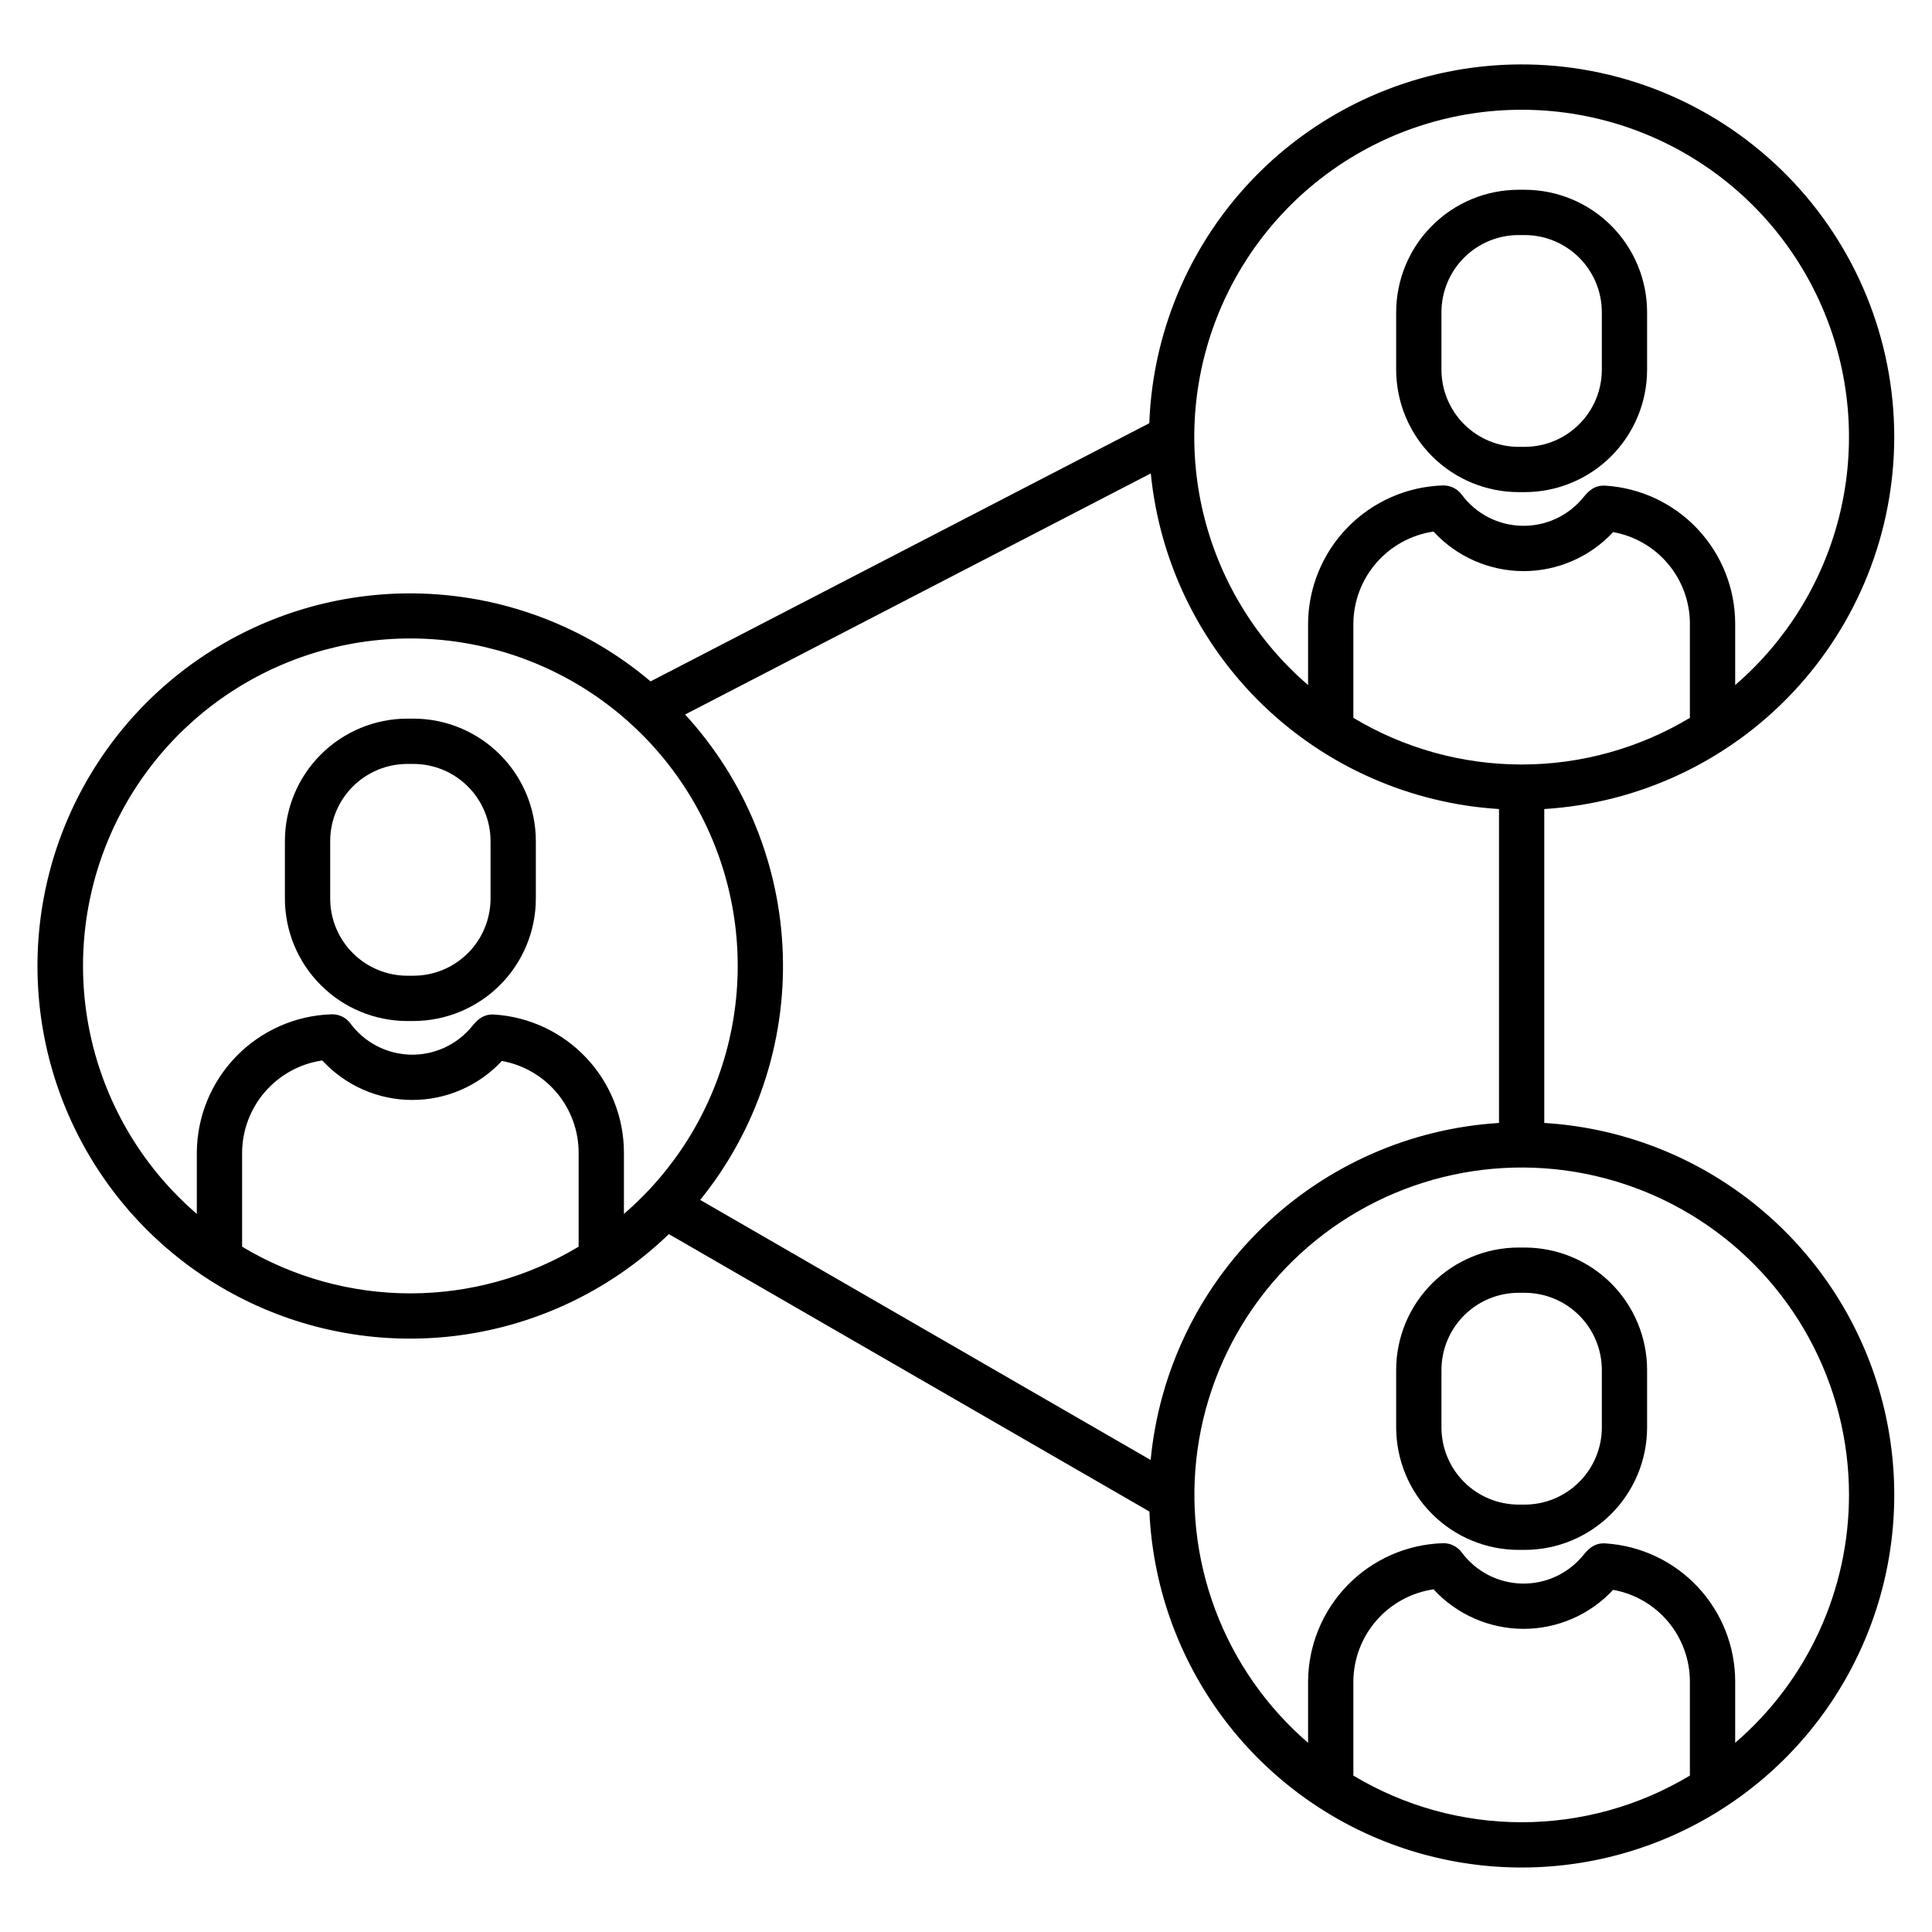
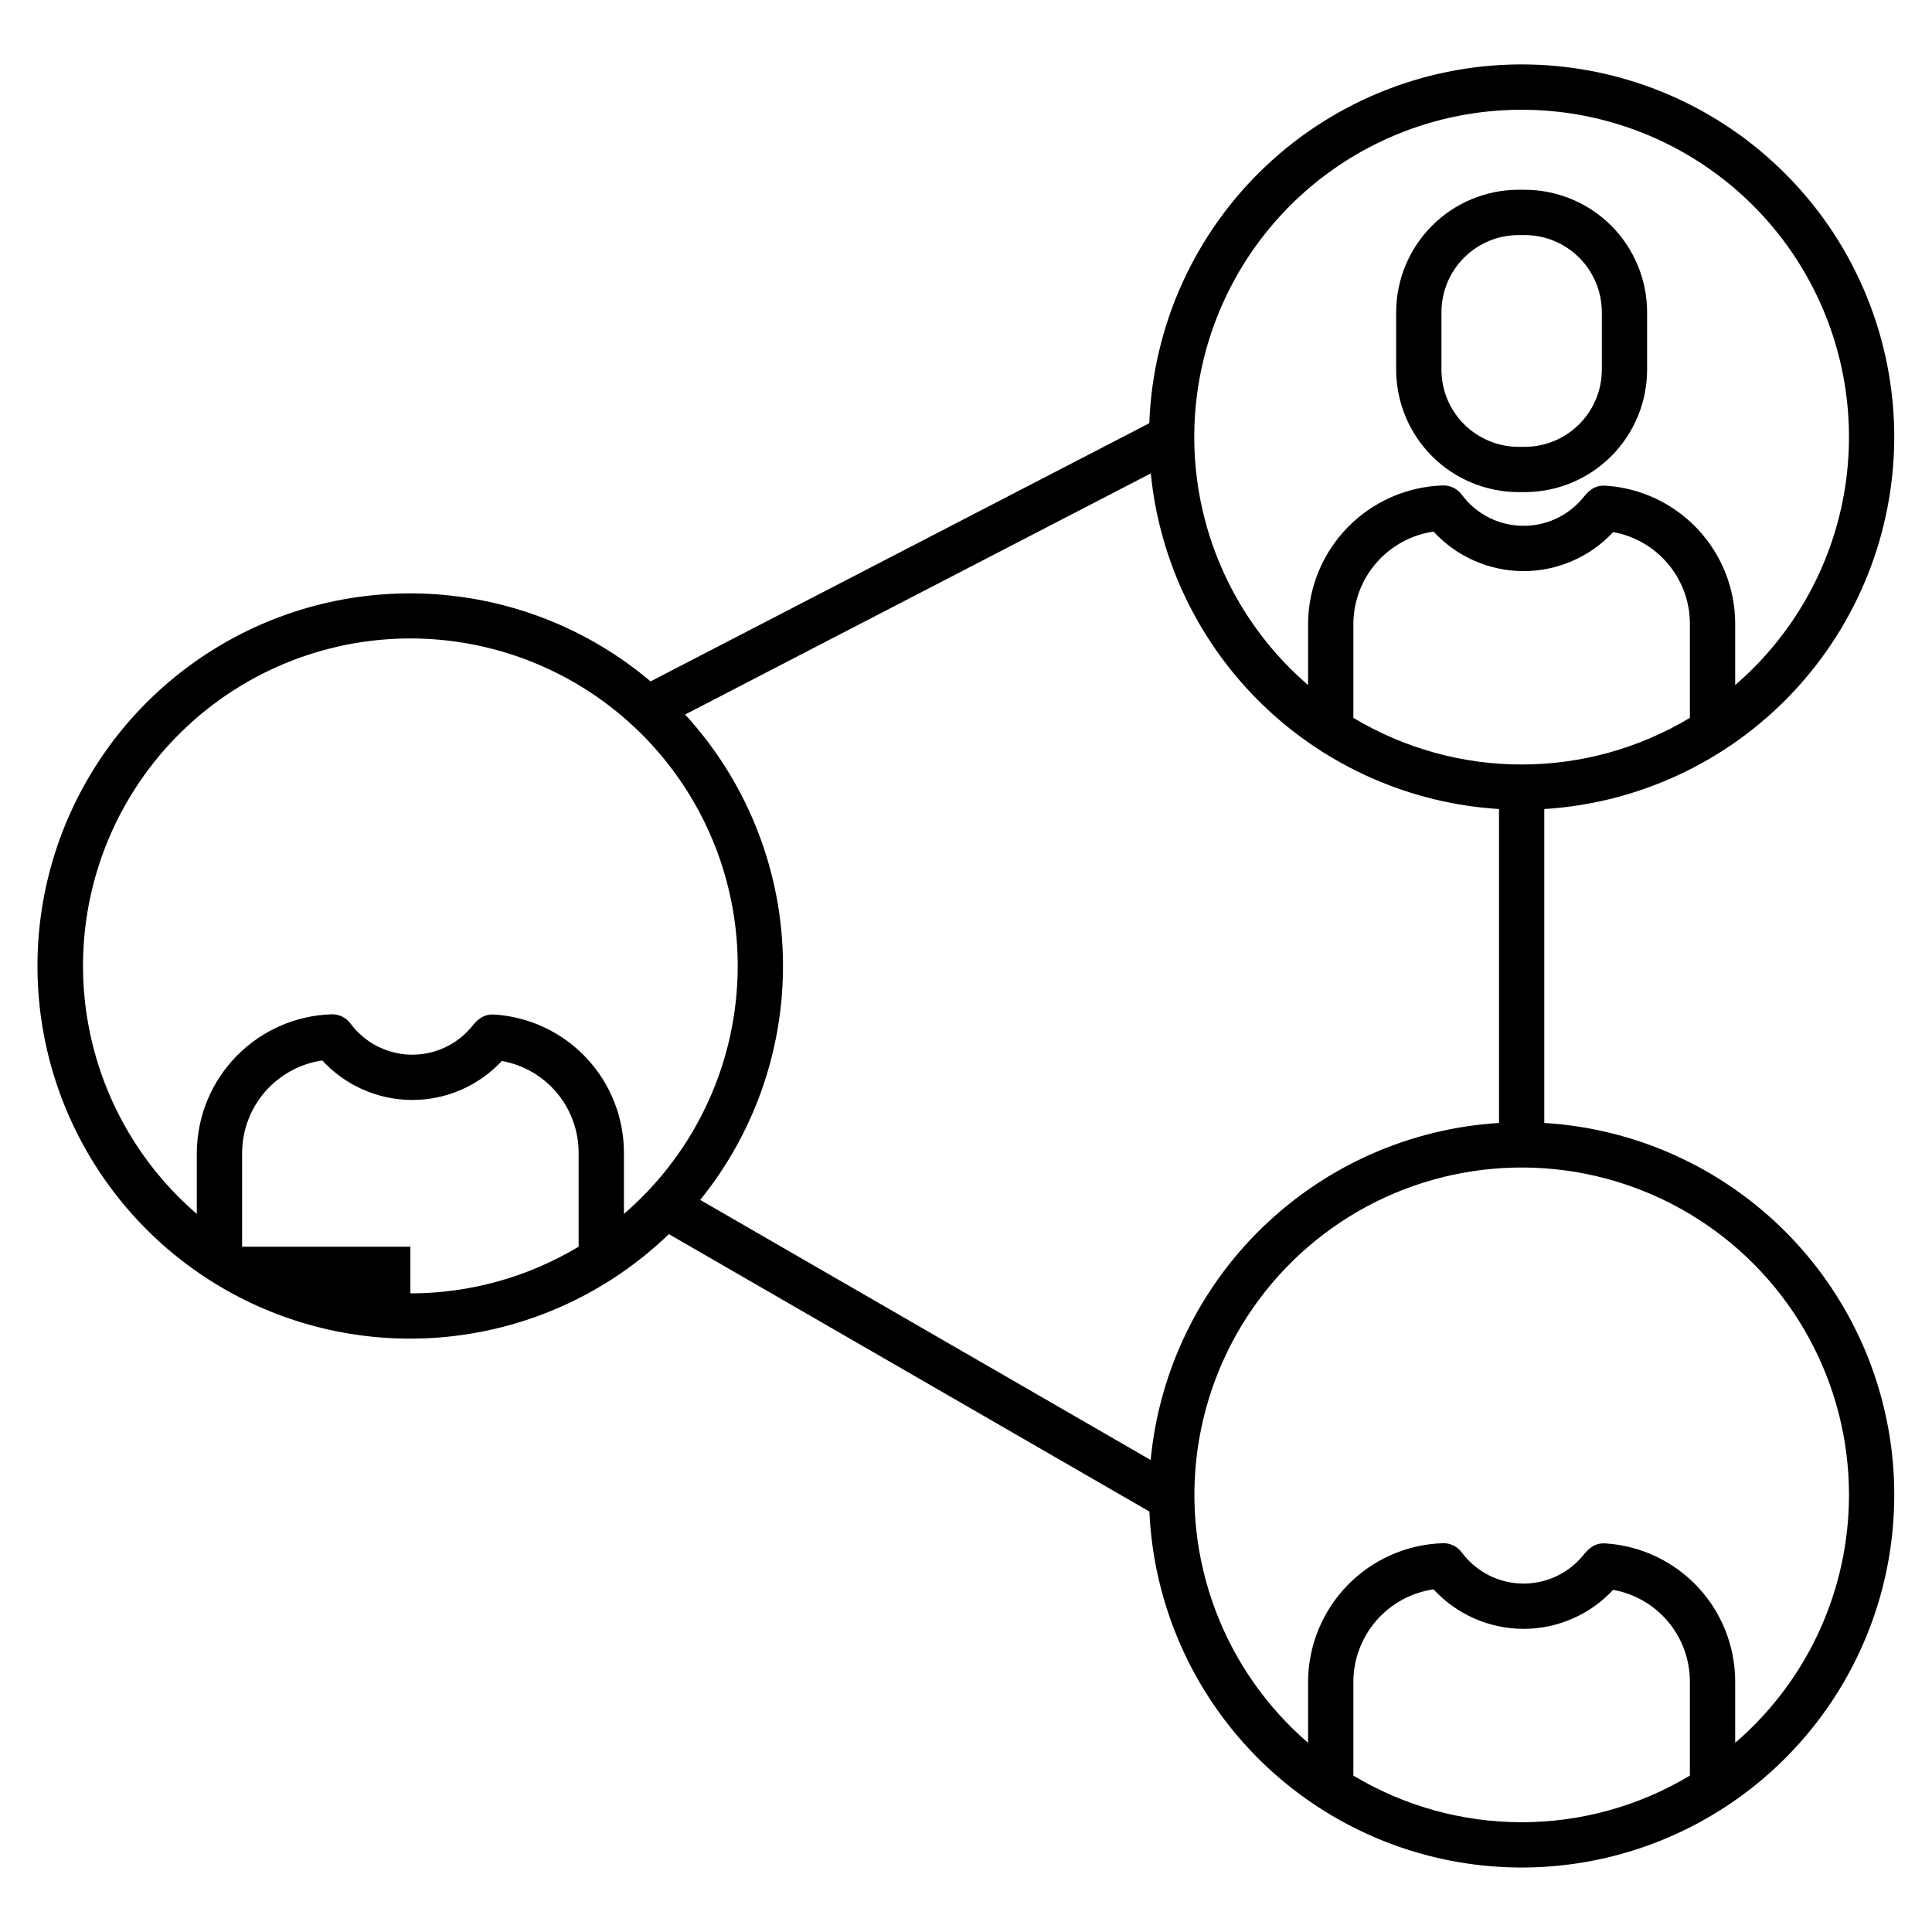
<svg xmlns="http://www.w3.org/2000/svg" width="54" height="54" viewBox="0 0 54 54" fill="none">
  <path d="M42.445 13.755H42.615C43.523 13.754 44.392 13.393 45.034 12.752C45.675 12.11 46.036 11.241 46.037 10.334V8.726C46.036 7.819 45.675 6.949 45.034 6.307C44.392 5.666 43.523 5.305 42.615 5.304H42.445C41.538 5.305 40.668 5.666 40.027 6.308C39.385 6.949 39.025 7.819 39.023 8.726V10.334C39.025 11.241 39.385 12.11 40.027 12.752C40.668 13.393 41.538 13.754 42.445 13.755ZM40.289 8.726C40.29 8.154 40.517 7.606 40.921 7.202C41.325 6.798 41.873 6.57 42.445 6.57H42.615C43.187 6.57 43.735 6.798 44.139 7.202C44.544 7.606 44.771 8.154 44.772 8.726V10.334C44.771 10.905 44.544 11.453 44.139 11.857C43.735 12.261 43.187 12.489 42.615 12.489H42.445C41.873 12.489 41.325 12.261 40.921 11.857C40.517 11.453 40.29 10.905 40.289 10.334V8.726Z" fill="black" />
-   <path d="M52.945 12.218C52.946 9.489 51.876 6.869 49.964 4.921C48.053 2.973 45.453 1.853 42.725 1.802C39.997 1.751 37.357 2.773 35.374 4.648C33.392 6.523 32.224 9.101 32.123 11.829L18.184 19.045C16.645 17.744 14.762 16.918 12.763 16.667C10.764 16.415 8.734 16.748 6.921 17.627C5.108 18.506 3.588 19.891 2.547 21.616C1.505 23.341 0.986 25.331 1.053 27.344C1.119 29.358 1.768 31.309 2.922 32.962C4.075 34.614 5.683 35.896 7.55 36.653C9.418 37.41 11.464 37.608 13.443 37.225C15.421 36.842 17.245 35.893 18.695 34.494L32.126 42.248C32.216 44.259 32.887 46.201 34.057 47.839C35.228 49.477 36.848 50.74 38.722 51.476C40.595 52.212 42.642 52.39 44.615 51.987C46.587 51.584 48.4 50.618 49.835 49.206C51.27 47.794 52.265 45.996 52.7 44.031C53.134 42.065 52.99 40.016 52.284 38.13C51.578 36.245 50.341 34.605 48.722 33.408C47.103 32.211 45.172 31.509 43.163 31.387V22.613C45.809 22.449 48.294 21.283 50.111 19.352C51.929 17.42 52.942 14.87 52.945 12.218ZM32.161 40.807L19.571 33.538C21.138 31.602 21.958 29.166 21.88 26.676C21.803 24.186 20.834 21.806 19.149 19.971L32.165 13.232C32.409 15.697 33.523 17.994 35.306 19.713C37.089 21.431 39.426 22.459 41.898 22.613V31.387C39.419 31.541 37.077 32.574 35.292 34.301C33.507 36.028 32.397 38.335 32.161 40.807ZM45.087 14.872C45.688 14.98 46.233 15.295 46.625 15.764C47.017 16.232 47.233 16.823 47.233 17.434V20.064C45.813 20.917 44.187 21.368 42.53 21.368C40.873 21.368 39.247 20.917 37.827 20.064V17.434C37.831 16.808 38.059 16.203 38.47 15.731C38.882 15.258 39.449 14.948 40.068 14.858C40.387 15.205 40.775 15.482 41.206 15.672C41.637 15.862 42.103 15.961 42.575 15.963C43.046 15.964 43.512 15.868 43.945 15.68C44.377 15.493 44.766 15.218 45.087 14.873V14.872ZM42.53 3.068C44.398 3.067 46.221 3.638 47.754 4.704C49.288 5.77 50.458 7.28 51.108 9.031C51.758 10.782 51.856 12.69 51.39 14.498C50.923 16.306 49.914 17.929 48.499 19.147V17.434C48.498 16.451 48.123 15.505 47.45 14.788C46.777 14.071 45.857 13.637 44.876 13.575C44.542 13.55 44.367 13.766 44.25 13.908C44.043 14.161 43.781 14.364 43.483 14.501C43.185 14.637 42.86 14.704 42.533 14.696C42.205 14.688 41.884 14.606 41.593 14.455C41.303 14.304 41.05 14.088 40.855 13.825C40.795 13.743 40.715 13.678 40.624 13.633C40.533 13.588 40.432 13.566 40.331 13.568C39.324 13.6 38.369 14.02 37.666 14.741C36.963 15.462 36.567 16.427 36.561 17.434V19.147C35.146 17.929 34.137 16.306 33.67 14.498C33.204 12.69 33.302 10.782 33.952 9.031C34.602 7.28 35.772 5.77 37.306 4.704C38.839 3.638 40.662 3.067 42.53 3.068ZM6.767 34.846V32.216C6.771 31.59 6.999 30.985 7.41 30.513C7.822 30.04 8.388 29.73 9.008 29.64C9.327 29.987 9.715 30.264 10.146 30.454C10.577 30.644 11.043 30.743 11.514 30.744C11.986 30.746 12.452 30.65 12.885 30.462C13.317 30.274 13.706 30 14.027 29.654C14.628 29.762 15.173 30.078 15.565 30.546C15.957 31.014 16.172 31.605 16.173 32.216V34.845C14.753 35.699 13.127 36.15 11.47 36.15C9.813 36.15 8.187 35.699 6.767 34.845V34.846ZM17.439 33.929V32.216C17.438 31.233 17.063 30.287 16.39 29.57C15.717 28.853 14.796 28.419 13.815 28.357C13.482 28.334 13.306 28.548 13.19 28.69C12.983 28.943 12.72 29.146 12.422 29.283C12.125 29.419 11.8 29.486 11.473 29.478C11.145 29.47 10.824 29.387 10.533 29.236C10.242 29.085 9.99 28.87 9.795 28.607C9.735 28.525 9.656 28.459 9.564 28.414C9.473 28.37 9.372 28.348 9.271 28.35C8.264 28.381 7.309 28.802 6.606 29.523C5.903 30.244 5.507 31.209 5.501 32.216V33.929C4.085 32.711 3.077 31.088 2.61 29.279C2.144 27.471 2.242 25.563 2.892 23.811C3.542 22.06 4.712 20.55 6.245 19.483C7.779 18.417 9.602 17.845 11.47 17.845C13.338 17.845 15.161 18.417 16.694 19.483C18.228 20.55 19.398 22.06 20.048 23.811C20.698 25.563 20.796 27.471 20.33 29.279C19.863 31.088 18.854 32.711 17.439 33.929ZM37.827 49.628V46.998C37.831 46.372 38.059 45.767 38.47 45.295C38.882 44.822 39.449 44.513 40.068 44.422C40.387 44.769 40.775 45.046 41.206 45.236C41.637 45.426 42.103 45.525 42.575 45.527C43.046 45.528 43.512 45.432 43.945 45.244C44.377 45.057 44.766 44.782 45.087 44.437C45.688 44.544 46.233 44.86 46.625 45.328C47.017 45.796 47.232 46.388 47.233 46.998V49.628C45.813 50.481 44.187 50.932 42.53 50.932C40.873 50.932 39.247 50.481 37.827 49.628ZM51.68 41.782C51.68 43.098 51.396 44.399 50.847 45.595C50.298 46.791 49.497 47.854 48.499 48.712V46.998C48.498 46.015 48.123 45.069 47.45 44.352C46.777 43.636 45.857 43.202 44.876 43.139C44.542 43.114 44.367 43.33 44.25 43.472C44.043 43.725 43.781 43.928 43.483 44.065C43.185 44.202 42.86 44.269 42.533 44.261C42.205 44.253 41.884 44.17 41.593 44.019C41.303 43.868 41.05 43.653 40.855 43.389C40.795 43.308 40.715 43.242 40.624 43.197C40.533 43.153 40.432 43.13 40.331 43.133C39.324 43.164 38.369 43.584 37.666 44.305C36.964 45.026 36.567 45.991 36.561 46.998V48.712C35.4 47.711 34.508 46.434 33.969 44.999C33.429 43.564 33.259 42.016 33.474 40.498C33.689 38.98 34.282 37.54 35.199 36.311C36.115 35.082 37.326 34.103 38.72 33.464C40.114 32.826 41.646 32.547 43.175 32.655C44.705 32.763 46.183 33.254 47.473 34.082C48.763 34.91 49.825 36.049 50.56 37.395C51.295 38.74 51.68 40.249 51.68 41.782Z" fill="black" />
-   <path d="M39.023 38.291V39.898C39.025 40.805 39.385 41.675 40.027 42.316C40.668 42.958 41.538 43.319 42.445 43.32H42.616C43.523 43.319 44.392 42.958 45.034 42.316C45.675 41.675 46.036 40.805 46.037 39.898V38.291C46.036 37.383 45.675 36.514 45.034 35.872C44.392 35.231 43.523 34.87 42.615 34.869H42.445C41.538 34.87 40.668 35.231 40.027 35.872C39.385 36.514 39.024 37.383 39.023 38.291ZM44.772 38.291V39.898C44.771 40.47 44.544 41.018 44.139 41.422C43.735 41.826 43.187 42.054 42.615 42.054H42.445C41.873 42.053 41.325 41.826 40.921 41.422C40.517 41.018 40.29 40.47 40.289 39.898V38.291C40.29 37.719 40.517 37.171 40.921 36.767C41.325 36.362 41.873 36.135 42.445 36.134H42.616C43.187 36.135 43.735 36.362 44.139 36.767C44.544 37.171 44.771 37.719 44.772 38.291Z" fill="black" />
-   <path d="M11.555 20.086H11.385C10.477 20.087 9.608 20.448 8.966 21.09C8.325 21.731 7.964 22.601 7.963 23.508V25.116C7.964 26.023 8.325 26.893 8.966 27.534C9.608 28.176 10.477 28.537 11.385 28.538H11.555C12.462 28.536 13.332 28.175 13.973 27.534C14.615 26.893 14.976 26.023 14.977 25.116V23.508C14.976 22.601 14.615 21.731 13.973 21.09C13.332 20.448 12.462 20.087 11.555 20.086ZM13.711 25.116C13.71 25.687 13.483 26.235 13.079 26.64C12.675 27.044 12.127 27.271 11.555 27.272H11.384C10.813 27.271 10.265 27.044 9.861 26.64C9.457 26.235 9.229 25.687 9.229 25.116V23.508C9.229 22.936 9.457 22.389 9.861 21.984C10.265 21.58 10.813 21.353 11.385 21.352H11.555C12.127 21.353 12.675 21.58 13.079 21.984C13.483 22.389 13.71 22.937 13.711 23.508V25.116Z" fill="black" />
+   <path d="M52.945 12.218C52.946 9.489 51.876 6.869 49.964 4.921C48.053 2.973 45.453 1.853 42.725 1.802C39.997 1.751 37.357 2.773 35.374 4.648C33.392 6.523 32.224 9.101 32.123 11.829L18.184 19.045C16.645 17.744 14.762 16.918 12.763 16.667C10.764 16.415 8.734 16.748 6.921 17.627C5.108 18.506 3.588 19.891 2.547 21.616C1.505 23.341 0.986 25.331 1.053 27.344C1.119 29.358 1.768 31.309 2.922 32.962C4.075 34.614 5.683 35.896 7.55 36.653C9.418 37.41 11.464 37.608 13.443 37.225C15.421 36.842 17.245 35.893 18.695 34.494L32.126 42.248C32.216 44.259 32.887 46.201 34.057 47.839C35.228 49.477 36.848 50.74 38.722 51.476C40.595 52.212 42.642 52.39 44.615 51.987C46.587 51.584 48.4 50.618 49.835 49.206C51.27 47.794 52.265 45.996 52.7 44.031C53.134 42.065 52.99 40.016 52.284 38.13C51.578 36.245 50.341 34.605 48.722 33.408C47.103 32.211 45.172 31.509 43.163 31.387V22.613C45.809 22.449 48.294 21.283 50.111 19.352C51.929 17.42 52.942 14.87 52.945 12.218ZM32.161 40.807L19.571 33.538C21.138 31.602 21.958 29.166 21.88 26.676C21.803 24.186 20.834 21.806 19.149 19.971L32.165 13.232C32.409 15.697 33.523 17.994 35.306 19.713C37.089 21.431 39.426 22.459 41.898 22.613V31.387C39.419 31.541 37.077 32.574 35.292 34.301C33.507 36.028 32.397 38.335 32.161 40.807ZM45.087 14.872C45.688 14.98 46.233 15.295 46.625 15.764C47.017 16.232 47.233 16.823 47.233 17.434V20.064C45.813 20.917 44.187 21.368 42.53 21.368C40.873 21.368 39.247 20.917 37.827 20.064V17.434C37.831 16.808 38.059 16.203 38.47 15.731C38.882 15.258 39.449 14.948 40.068 14.858C40.387 15.205 40.775 15.482 41.206 15.672C41.637 15.862 42.103 15.961 42.575 15.963C43.046 15.964 43.512 15.868 43.945 15.68C44.377 15.493 44.766 15.218 45.087 14.873V14.872ZM42.53 3.068C44.398 3.067 46.221 3.638 47.754 4.704C49.288 5.77 50.458 7.28 51.108 9.031C51.758 10.782 51.856 12.69 51.39 14.498C50.923 16.306 49.914 17.929 48.499 19.147V17.434C48.498 16.451 48.123 15.505 47.45 14.788C46.777 14.071 45.857 13.637 44.876 13.575C44.542 13.55 44.367 13.766 44.25 13.908C44.043 14.161 43.781 14.364 43.483 14.501C43.185 14.637 42.86 14.704 42.533 14.696C42.205 14.688 41.884 14.606 41.593 14.455C41.303 14.304 41.05 14.088 40.855 13.825C40.795 13.743 40.715 13.678 40.624 13.633C40.533 13.588 40.432 13.566 40.331 13.568C39.324 13.6 38.369 14.02 37.666 14.741C36.963 15.462 36.567 16.427 36.561 17.434V19.147C35.146 17.929 34.137 16.306 33.67 14.498C33.204 12.69 33.302 10.782 33.952 9.031C34.602 7.28 35.772 5.77 37.306 4.704C38.839 3.638 40.662 3.067 42.53 3.068ZM6.767 34.846V32.216C6.771 31.59 6.999 30.985 7.41 30.513C7.822 30.04 8.388 29.73 9.008 29.64C9.327 29.987 9.715 30.264 10.146 30.454C10.577 30.644 11.043 30.743 11.514 30.744C11.986 30.746 12.452 30.65 12.885 30.462C13.317 30.274 13.706 30 14.027 29.654C14.628 29.762 15.173 30.078 15.565 30.546C15.957 31.014 16.172 31.605 16.173 32.216V34.845C14.753 35.699 13.127 36.15 11.47 36.15V34.846ZM17.439 33.929V32.216C17.438 31.233 17.063 30.287 16.39 29.57C15.717 28.853 14.796 28.419 13.815 28.357C13.482 28.334 13.306 28.548 13.19 28.69C12.983 28.943 12.72 29.146 12.422 29.283C12.125 29.419 11.8 29.486 11.473 29.478C11.145 29.47 10.824 29.387 10.533 29.236C10.242 29.085 9.99 28.87 9.795 28.607C9.735 28.525 9.656 28.459 9.564 28.414C9.473 28.37 9.372 28.348 9.271 28.35C8.264 28.381 7.309 28.802 6.606 29.523C5.903 30.244 5.507 31.209 5.501 32.216V33.929C4.085 32.711 3.077 31.088 2.61 29.279C2.144 27.471 2.242 25.563 2.892 23.811C3.542 22.06 4.712 20.55 6.245 19.483C7.779 18.417 9.602 17.845 11.47 17.845C13.338 17.845 15.161 18.417 16.694 19.483C18.228 20.55 19.398 22.06 20.048 23.811C20.698 25.563 20.796 27.471 20.33 29.279C19.863 31.088 18.854 32.711 17.439 33.929ZM37.827 49.628V46.998C37.831 46.372 38.059 45.767 38.47 45.295C38.882 44.822 39.449 44.513 40.068 44.422C40.387 44.769 40.775 45.046 41.206 45.236C41.637 45.426 42.103 45.525 42.575 45.527C43.046 45.528 43.512 45.432 43.945 45.244C44.377 45.057 44.766 44.782 45.087 44.437C45.688 44.544 46.233 44.86 46.625 45.328C47.017 45.796 47.232 46.388 47.233 46.998V49.628C45.813 50.481 44.187 50.932 42.53 50.932C40.873 50.932 39.247 50.481 37.827 49.628ZM51.68 41.782C51.68 43.098 51.396 44.399 50.847 45.595C50.298 46.791 49.497 47.854 48.499 48.712V46.998C48.498 46.015 48.123 45.069 47.45 44.352C46.777 43.636 45.857 43.202 44.876 43.139C44.542 43.114 44.367 43.33 44.25 43.472C44.043 43.725 43.781 43.928 43.483 44.065C43.185 44.202 42.86 44.269 42.533 44.261C42.205 44.253 41.884 44.17 41.593 44.019C41.303 43.868 41.05 43.653 40.855 43.389C40.795 43.308 40.715 43.242 40.624 43.197C40.533 43.153 40.432 43.13 40.331 43.133C39.324 43.164 38.369 43.584 37.666 44.305C36.964 45.026 36.567 45.991 36.561 46.998V48.712C35.4 47.711 34.508 46.434 33.969 44.999C33.429 43.564 33.259 42.016 33.474 40.498C33.689 38.98 34.282 37.54 35.199 36.311C36.115 35.082 37.326 34.103 38.72 33.464C40.114 32.826 41.646 32.547 43.175 32.655C44.705 32.763 46.183 33.254 47.473 34.082C48.763 34.91 49.825 36.049 50.56 37.395C51.295 38.74 51.68 40.249 51.68 41.782Z" fill="black" />
</svg>